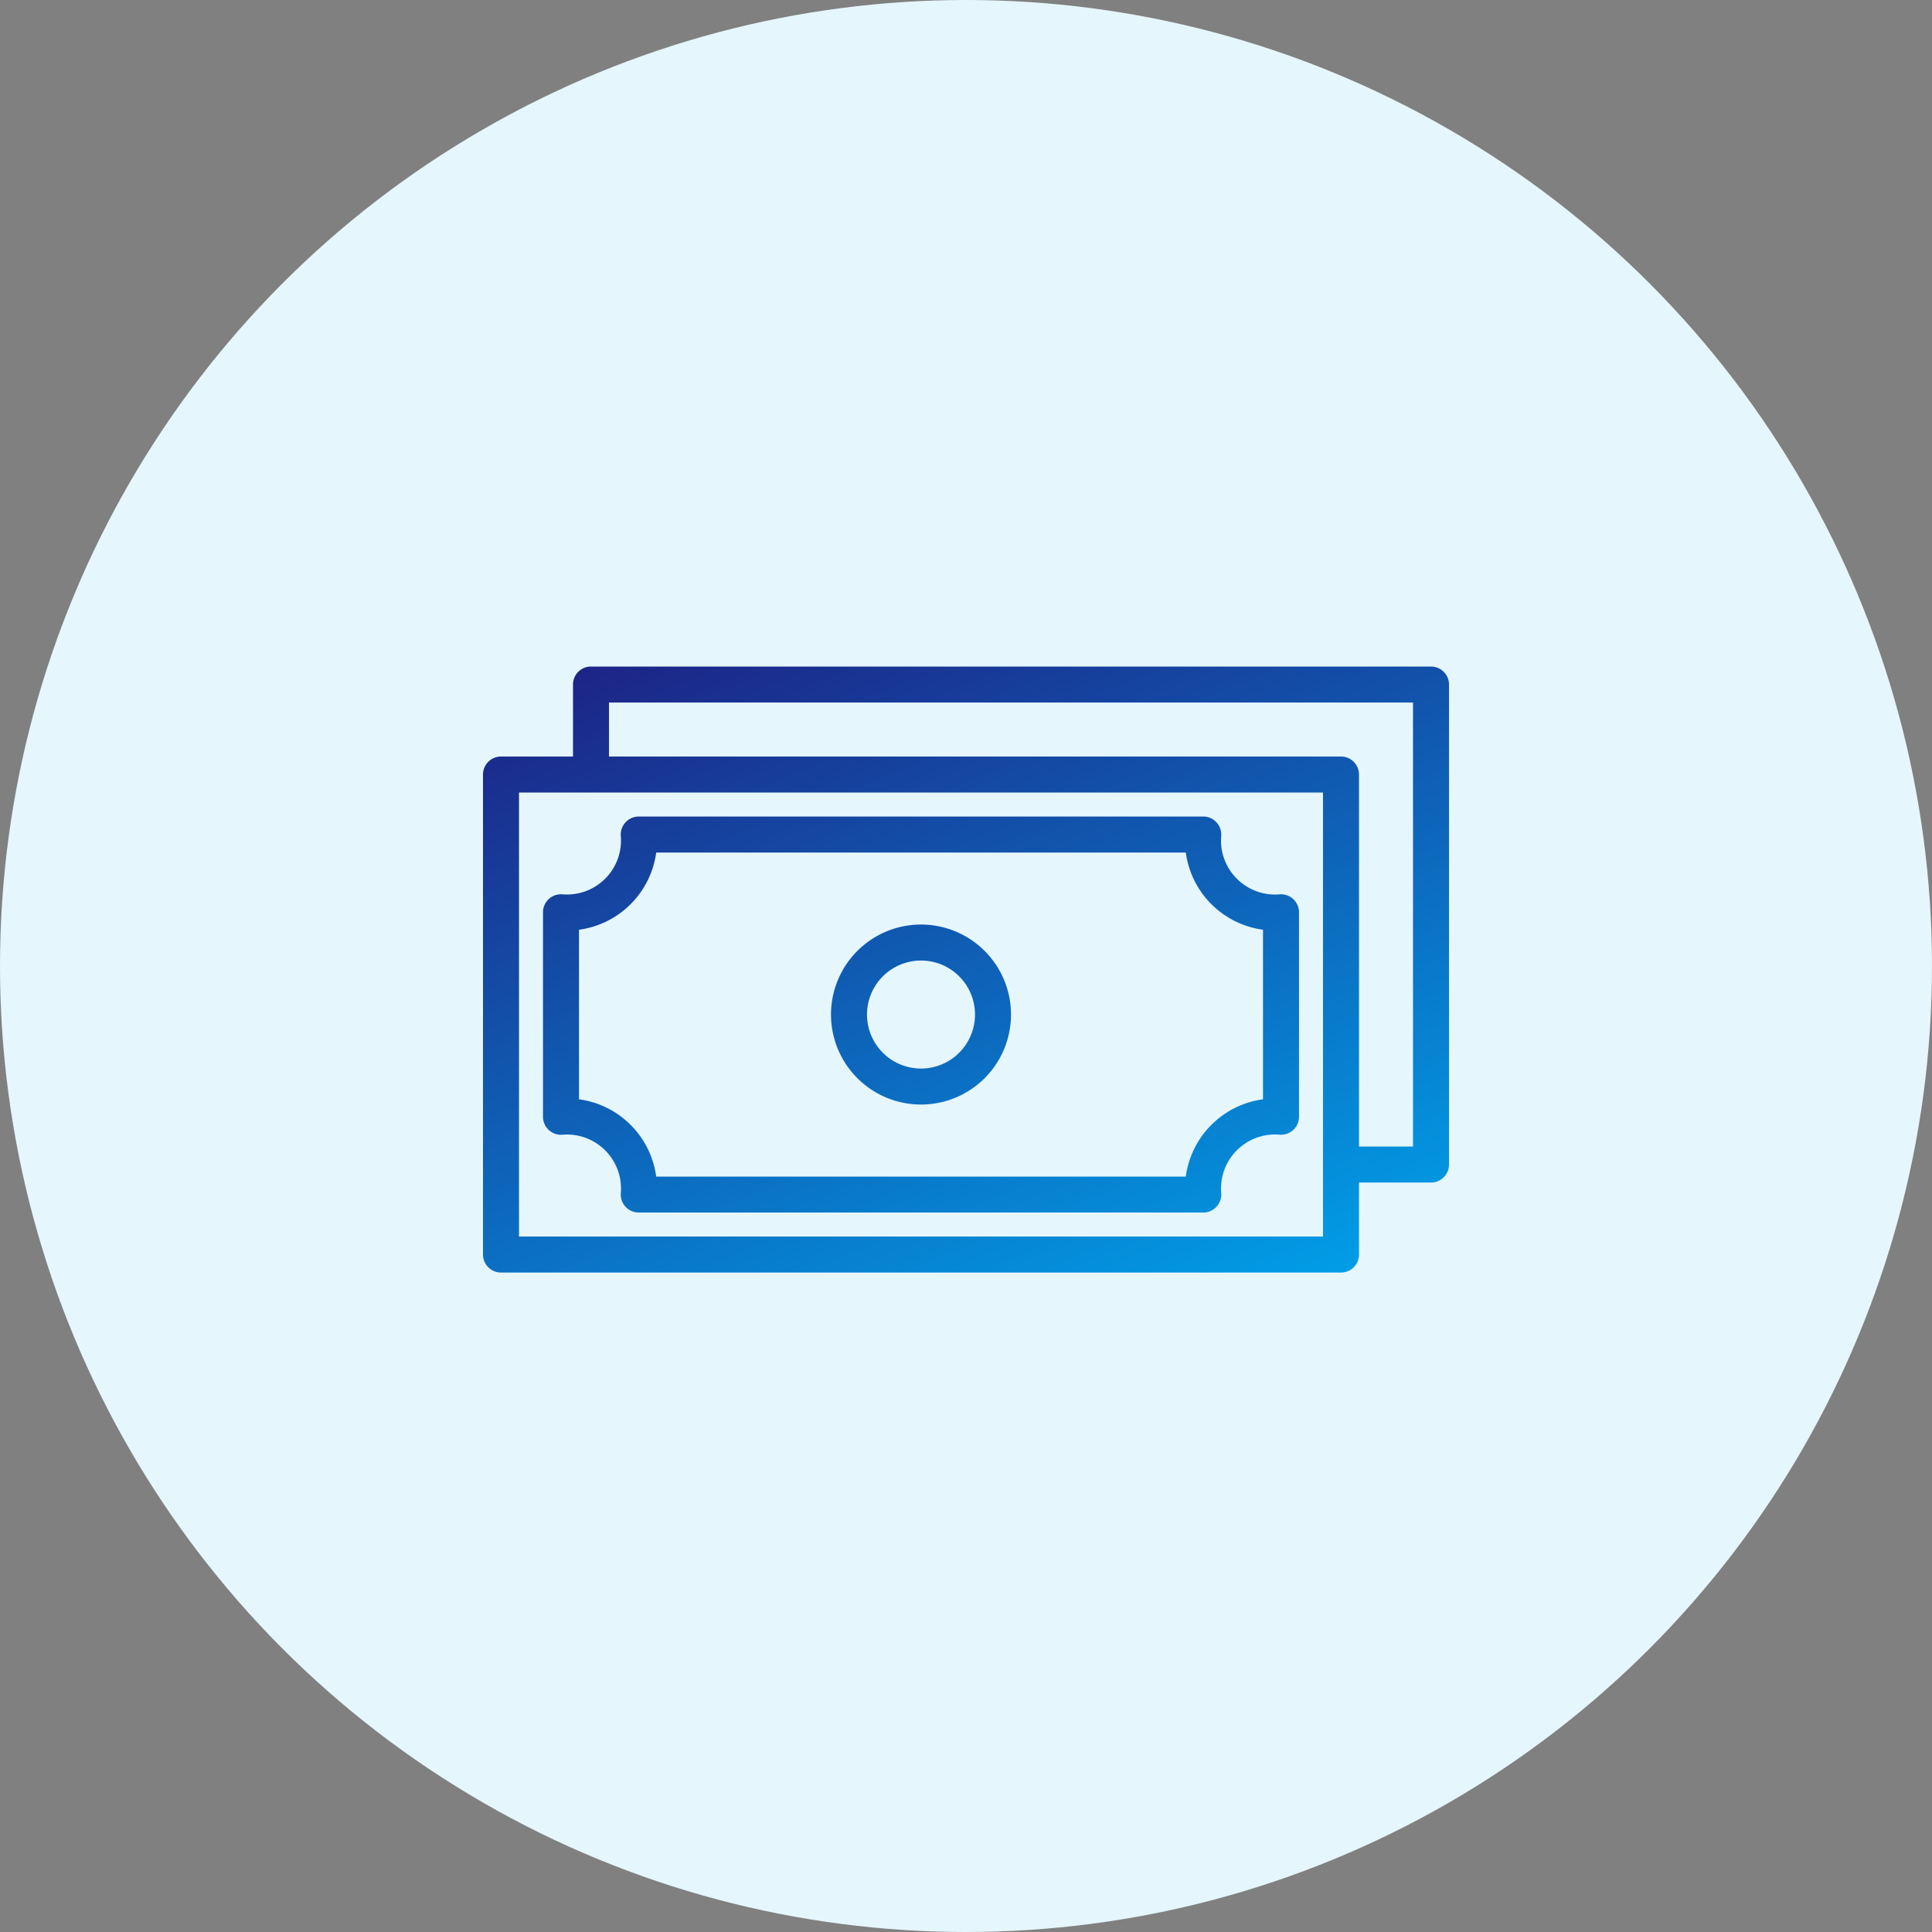
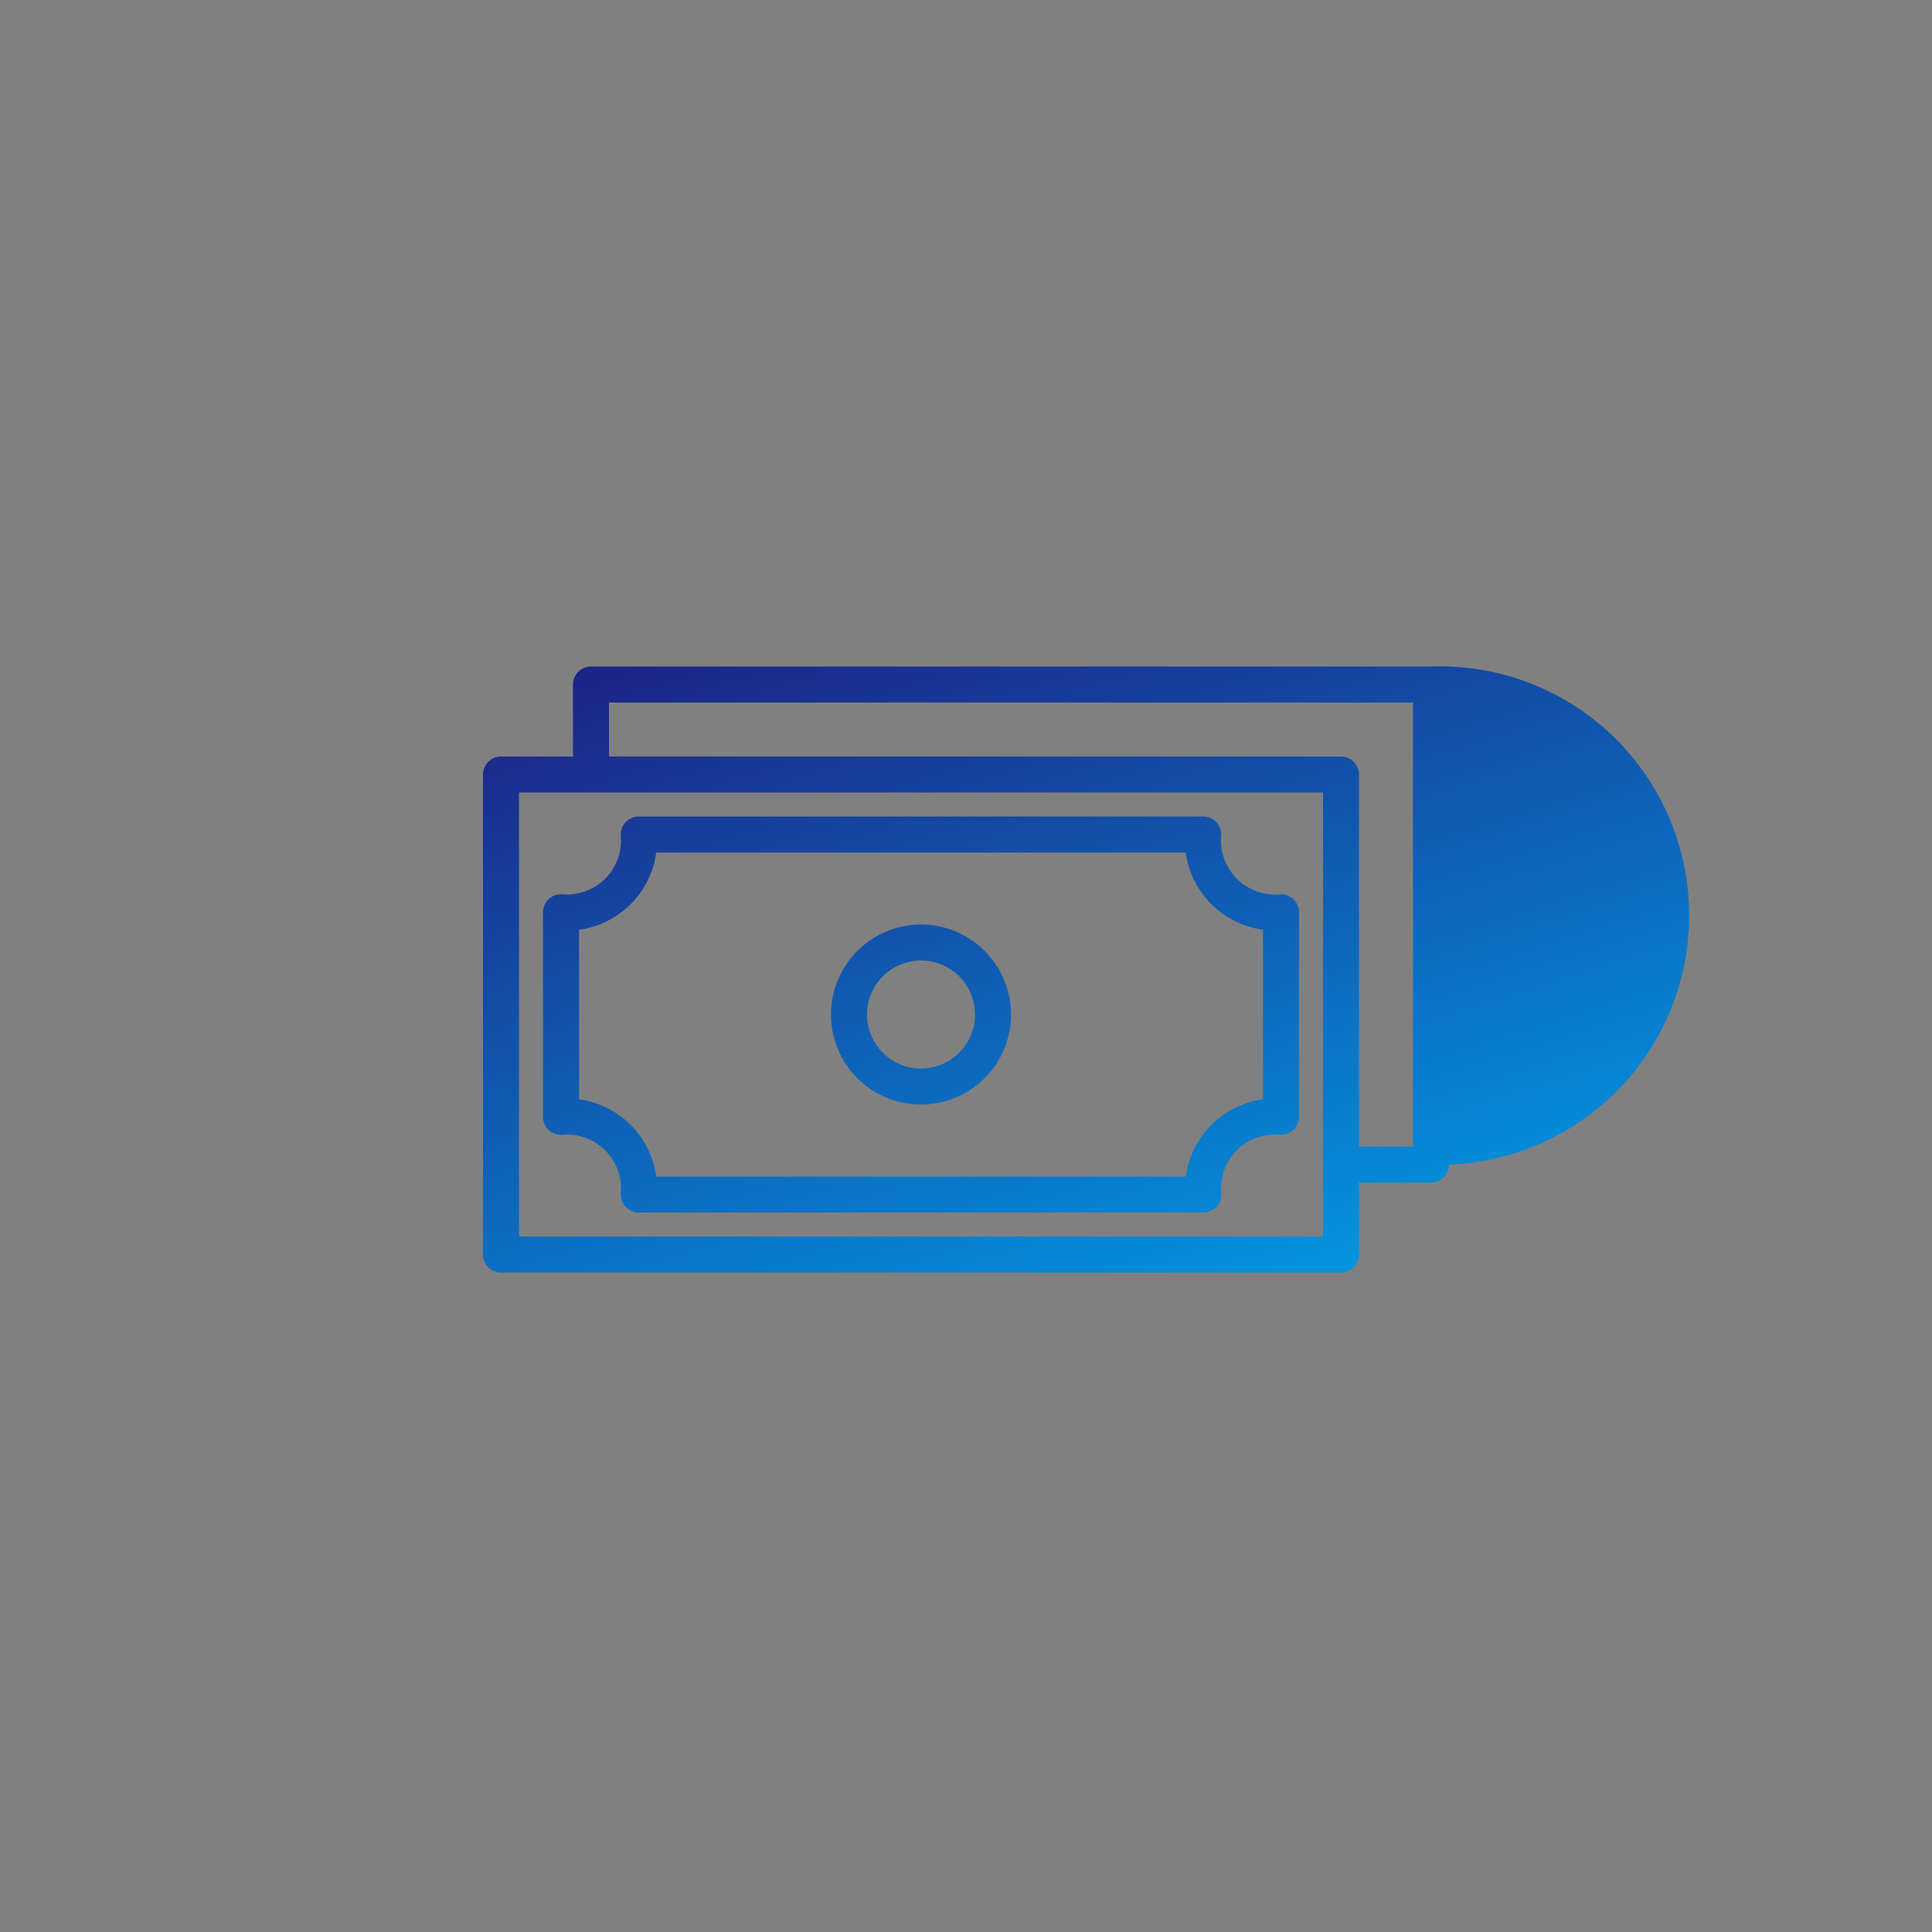
<svg xmlns="http://www.w3.org/2000/svg" width="200" height="200" viewBox="0 0 200 200">
  <rect x="0" y="0" width="200" height="200" fill="#808080" stroke="none" />
  <defs>
    <linearGradient id="linear-gradient" x1="0.145" y1="-0.066" x2="0.855" y2="1.066" gradientUnits="objectBoundingBox">
      <stop offset="0" stop-color="#1d2184" />
      <stop offset="1" stop-color="#00a0e9" />
    </linearGradient>
  </defs>
  <g id="グループ_392" data-name="グループ 392" transform="translate(-933 -1345)">
-     <circle id="楕円形_12" data-name="楕円形 12" cx="100" cy="100" r="100" transform="translate(933 1345)" fill="#e5f6fd" />
    <g id="レイヤー_1" data-name="レイヤー 1" transform="translate(983 1414)">
-       <path id="パス_93" data-name="パス 93" d="M9.317,9.317H1.863A1.863,1.863,0,0,0,0,11.18V60.87a1.863,1.863,0,0,0,1.863,1.863H88.82a1.863,1.863,0,0,0,1.863-1.863V53.416h7.453A1.863,1.863,0,0,0,100,51.553V1.863A1.863,1.863,0,0,0,98.137,0H11.18A1.863,1.863,0,0,0,9.317,1.863V9.317h0Zm-5.59,3.727h83.23V59.006H3.727V13.043h0Zm72.69,4.5a1.864,1.864,0,0,0-1.857-2.017H16.124a1.864,1.864,0,0,0-1.857,2.017q.02.232.019.468A5.593,5.593,0,0,1,8.7,23.6q-.236,0-.468-.019A1.864,1.864,0,0,0,6.211,25.44V46.609a1.864,1.864,0,0,0,2.017,1.857q.232-.02.468-.019a5.593,5.593,0,0,1,5.59,5.59q0,.236-.019.468a1.864,1.864,0,0,0,1.857,2.017H74.56A1.864,1.864,0,0,0,76.417,54.5q-.02-.232-.019-.468a5.593,5.593,0,0,1,5.59-5.59q.236,0,.468.019a1.864,1.864,0,0,0,2.017-1.857V25.44a1.864,1.864,0,0,0-2.017-1.857q-.232.02-.468.019a5.593,5.593,0,0,1-5.59-5.59q0-.236.019-.468h0Zm-3.663,1.71a9.327,9.327,0,0,0,7.992,7.992V44.8A9.327,9.327,0,0,0,72.753,52.8H17.93A9.327,9.327,0,0,0,9.938,44.8V27.247a9.327,9.327,0,0,0,7.992-7.992H72.753Zm17.93,30.435h5.59V3.727H13.043v5.59H88.82a1.863,1.863,0,0,1,1.863,1.863V49.689h0ZM45.342,26.708a9.317,9.317,0,1,0,9.317,9.317,9.321,9.321,0,0,0-9.317-9.317Zm0,3.727a5.59,5.59,0,1,1-5.59,5.59,5.593,5.593,0,0,1,5.59-5.59h0Z" fill-rule="evenodd" fill="url(#linear-gradient)" />
+       <path id="パス_93" data-name="パス 93" d="M9.317,9.317H1.863A1.863,1.863,0,0,0,0,11.18V60.87a1.863,1.863,0,0,0,1.863,1.863H88.82a1.863,1.863,0,0,0,1.863-1.863V53.416h7.453A1.863,1.863,0,0,0,100,51.553A1.863,1.863,0,0,0,98.137,0H11.18A1.863,1.863,0,0,0,9.317,1.863V9.317h0Zm-5.59,3.727h83.23V59.006H3.727V13.043h0Zm72.69,4.5a1.864,1.864,0,0,0-1.857-2.017H16.124a1.864,1.864,0,0,0-1.857,2.017q.02.232.019.468A5.593,5.593,0,0,1,8.7,23.6q-.236,0-.468-.019A1.864,1.864,0,0,0,6.211,25.44V46.609a1.864,1.864,0,0,0,2.017,1.857q.232-.02.468-.019a5.593,5.593,0,0,1,5.59,5.59q0,.236-.019.468a1.864,1.864,0,0,0,1.857,2.017H74.56A1.864,1.864,0,0,0,76.417,54.5q-.02-.232-.019-.468a5.593,5.593,0,0,1,5.59-5.59q.236,0,.468.019a1.864,1.864,0,0,0,2.017-1.857V25.44a1.864,1.864,0,0,0-2.017-1.857q-.232.02-.468.019a5.593,5.593,0,0,1-5.59-5.59q0-.236.019-.468h0Zm-3.663,1.71a9.327,9.327,0,0,0,7.992,7.992V44.8A9.327,9.327,0,0,0,72.753,52.8H17.93A9.327,9.327,0,0,0,9.938,44.8V27.247a9.327,9.327,0,0,0,7.992-7.992H72.753Zm17.93,30.435h5.59V3.727H13.043v5.59H88.82a1.863,1.863,0,0,1,1.863,1.863V49.689h0ZM45.342,26.708a9.317,9.317,0,1,0,9.317,9.317,9.321,9.321,0,0,0-9.317-9.317Zm0,3.727a5.59,5.59,0,1,1-5.59,5.59,5.593,5.593,0,0,1,5.59-5.59h0Z" fill-rule="evenodd" fill="url(#linear-gradient)" />
    </g>
  </g>
</svg>